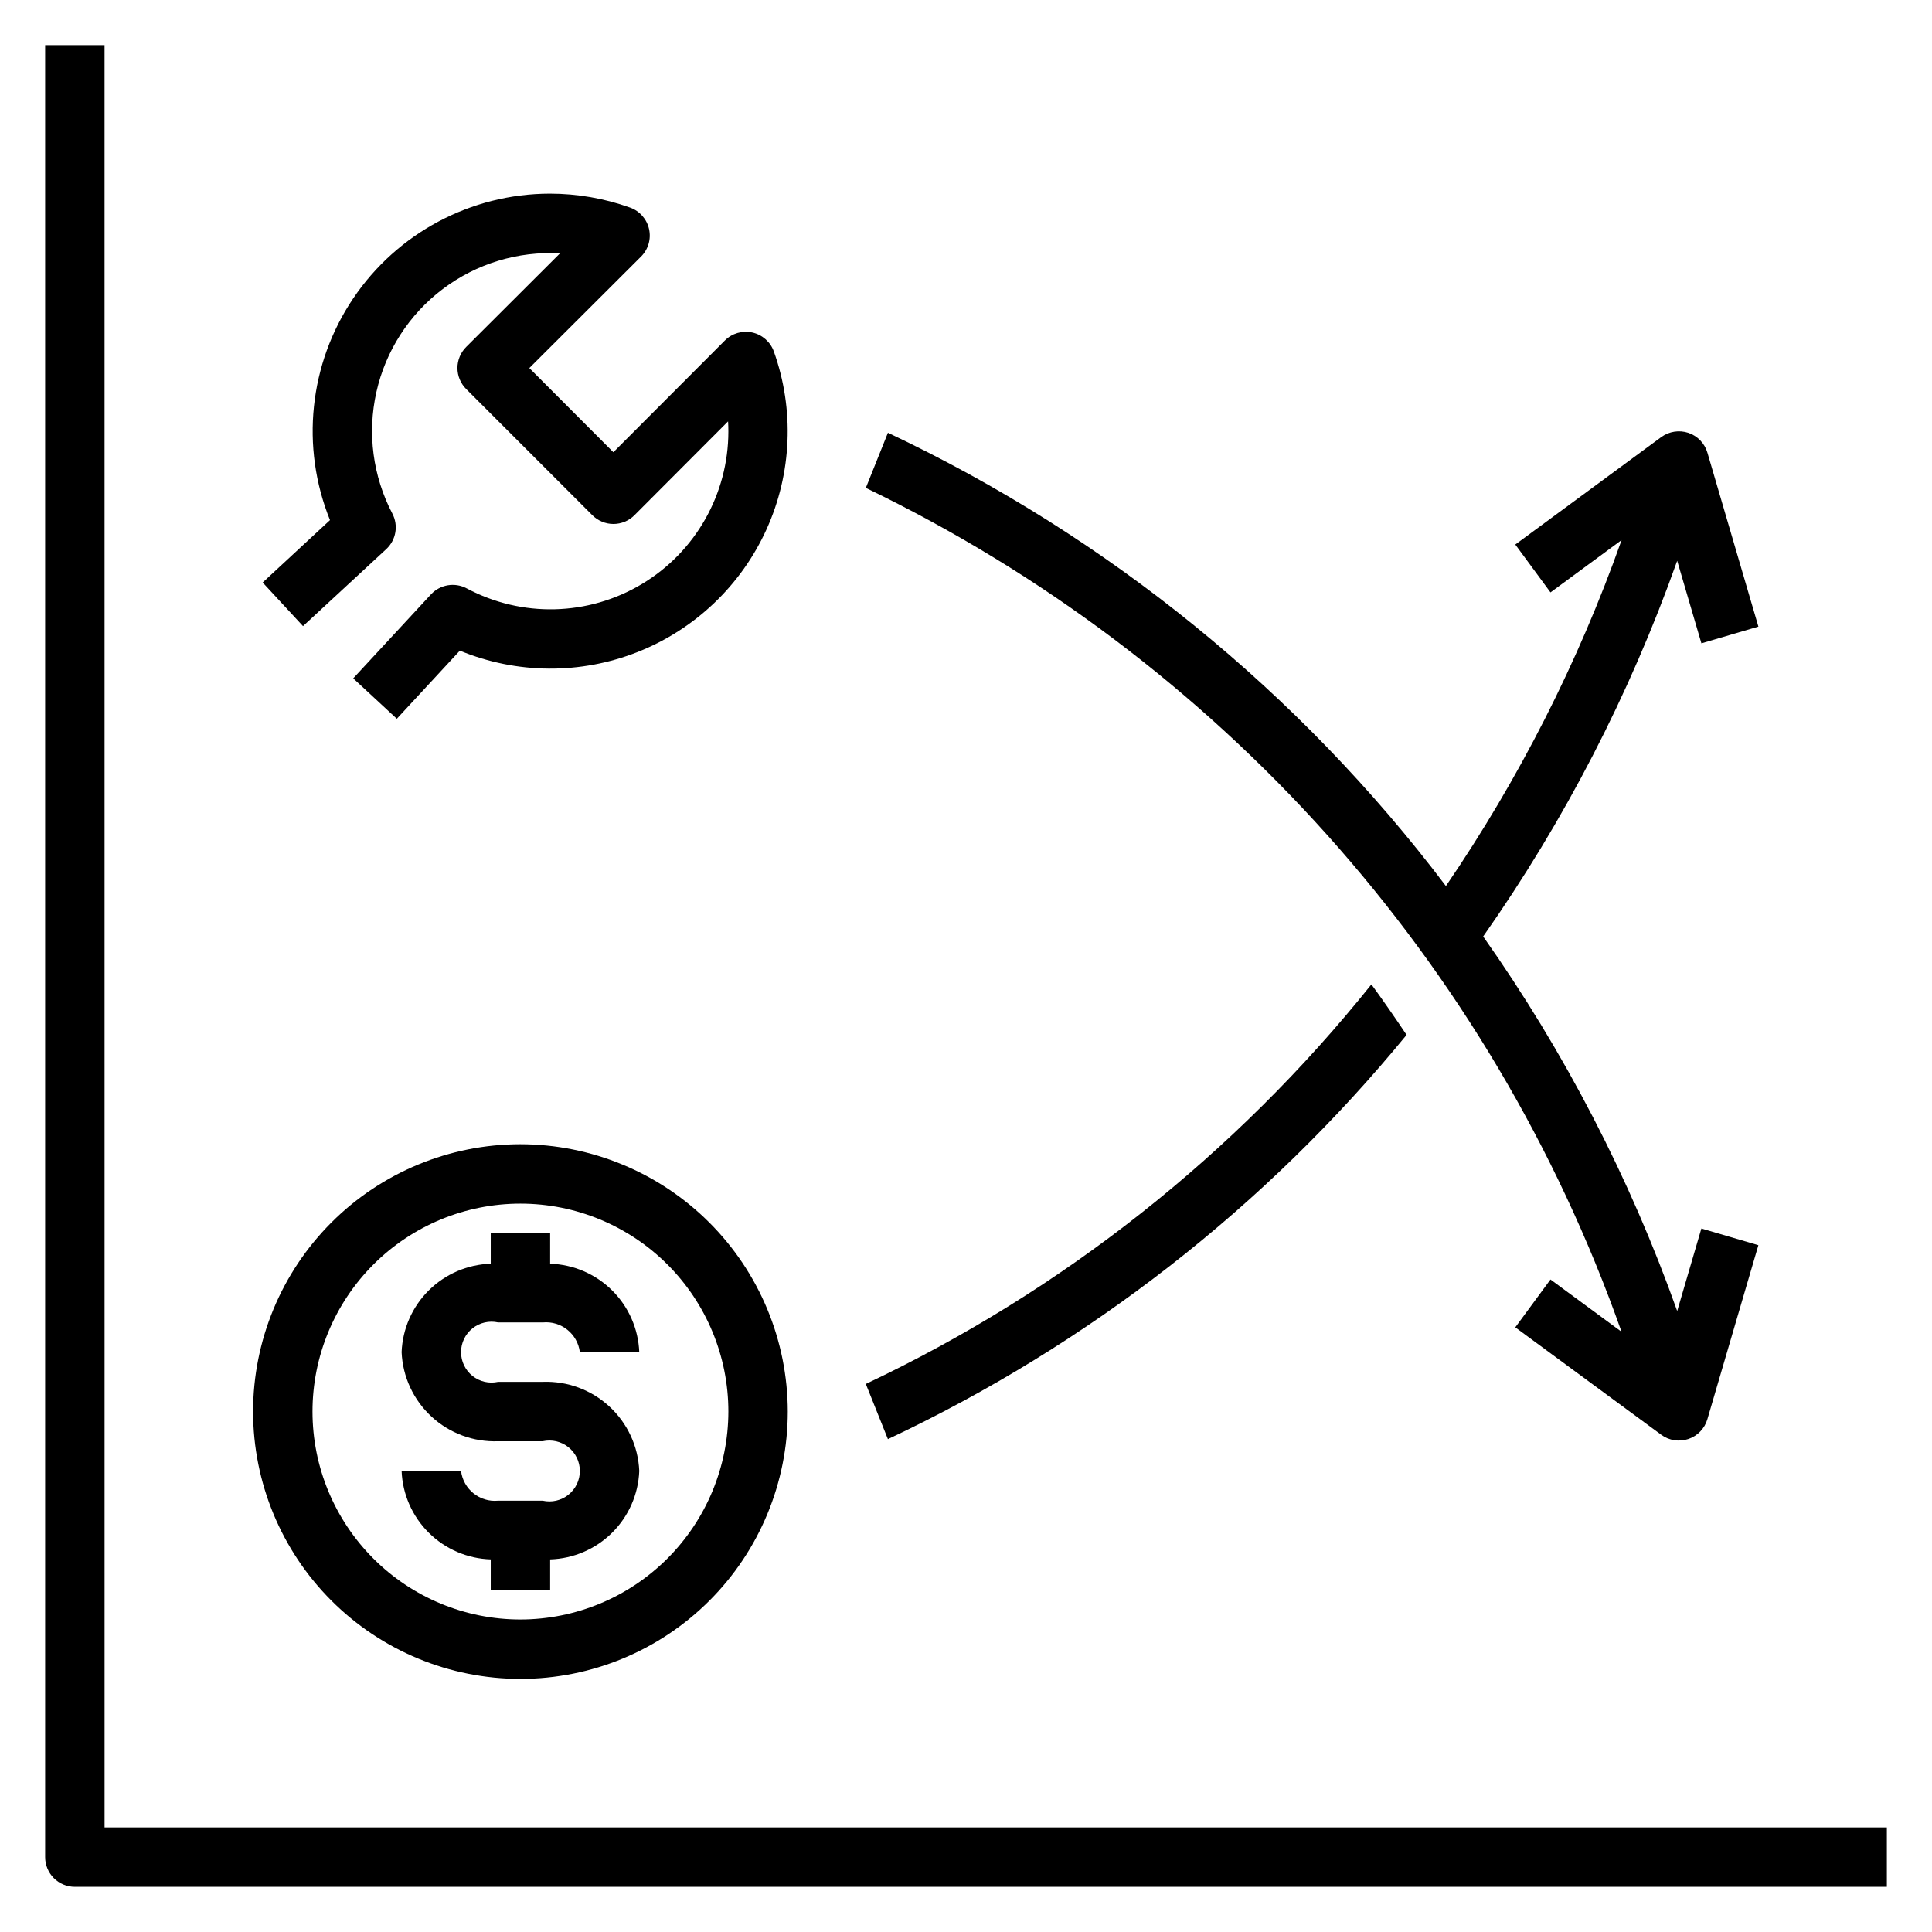
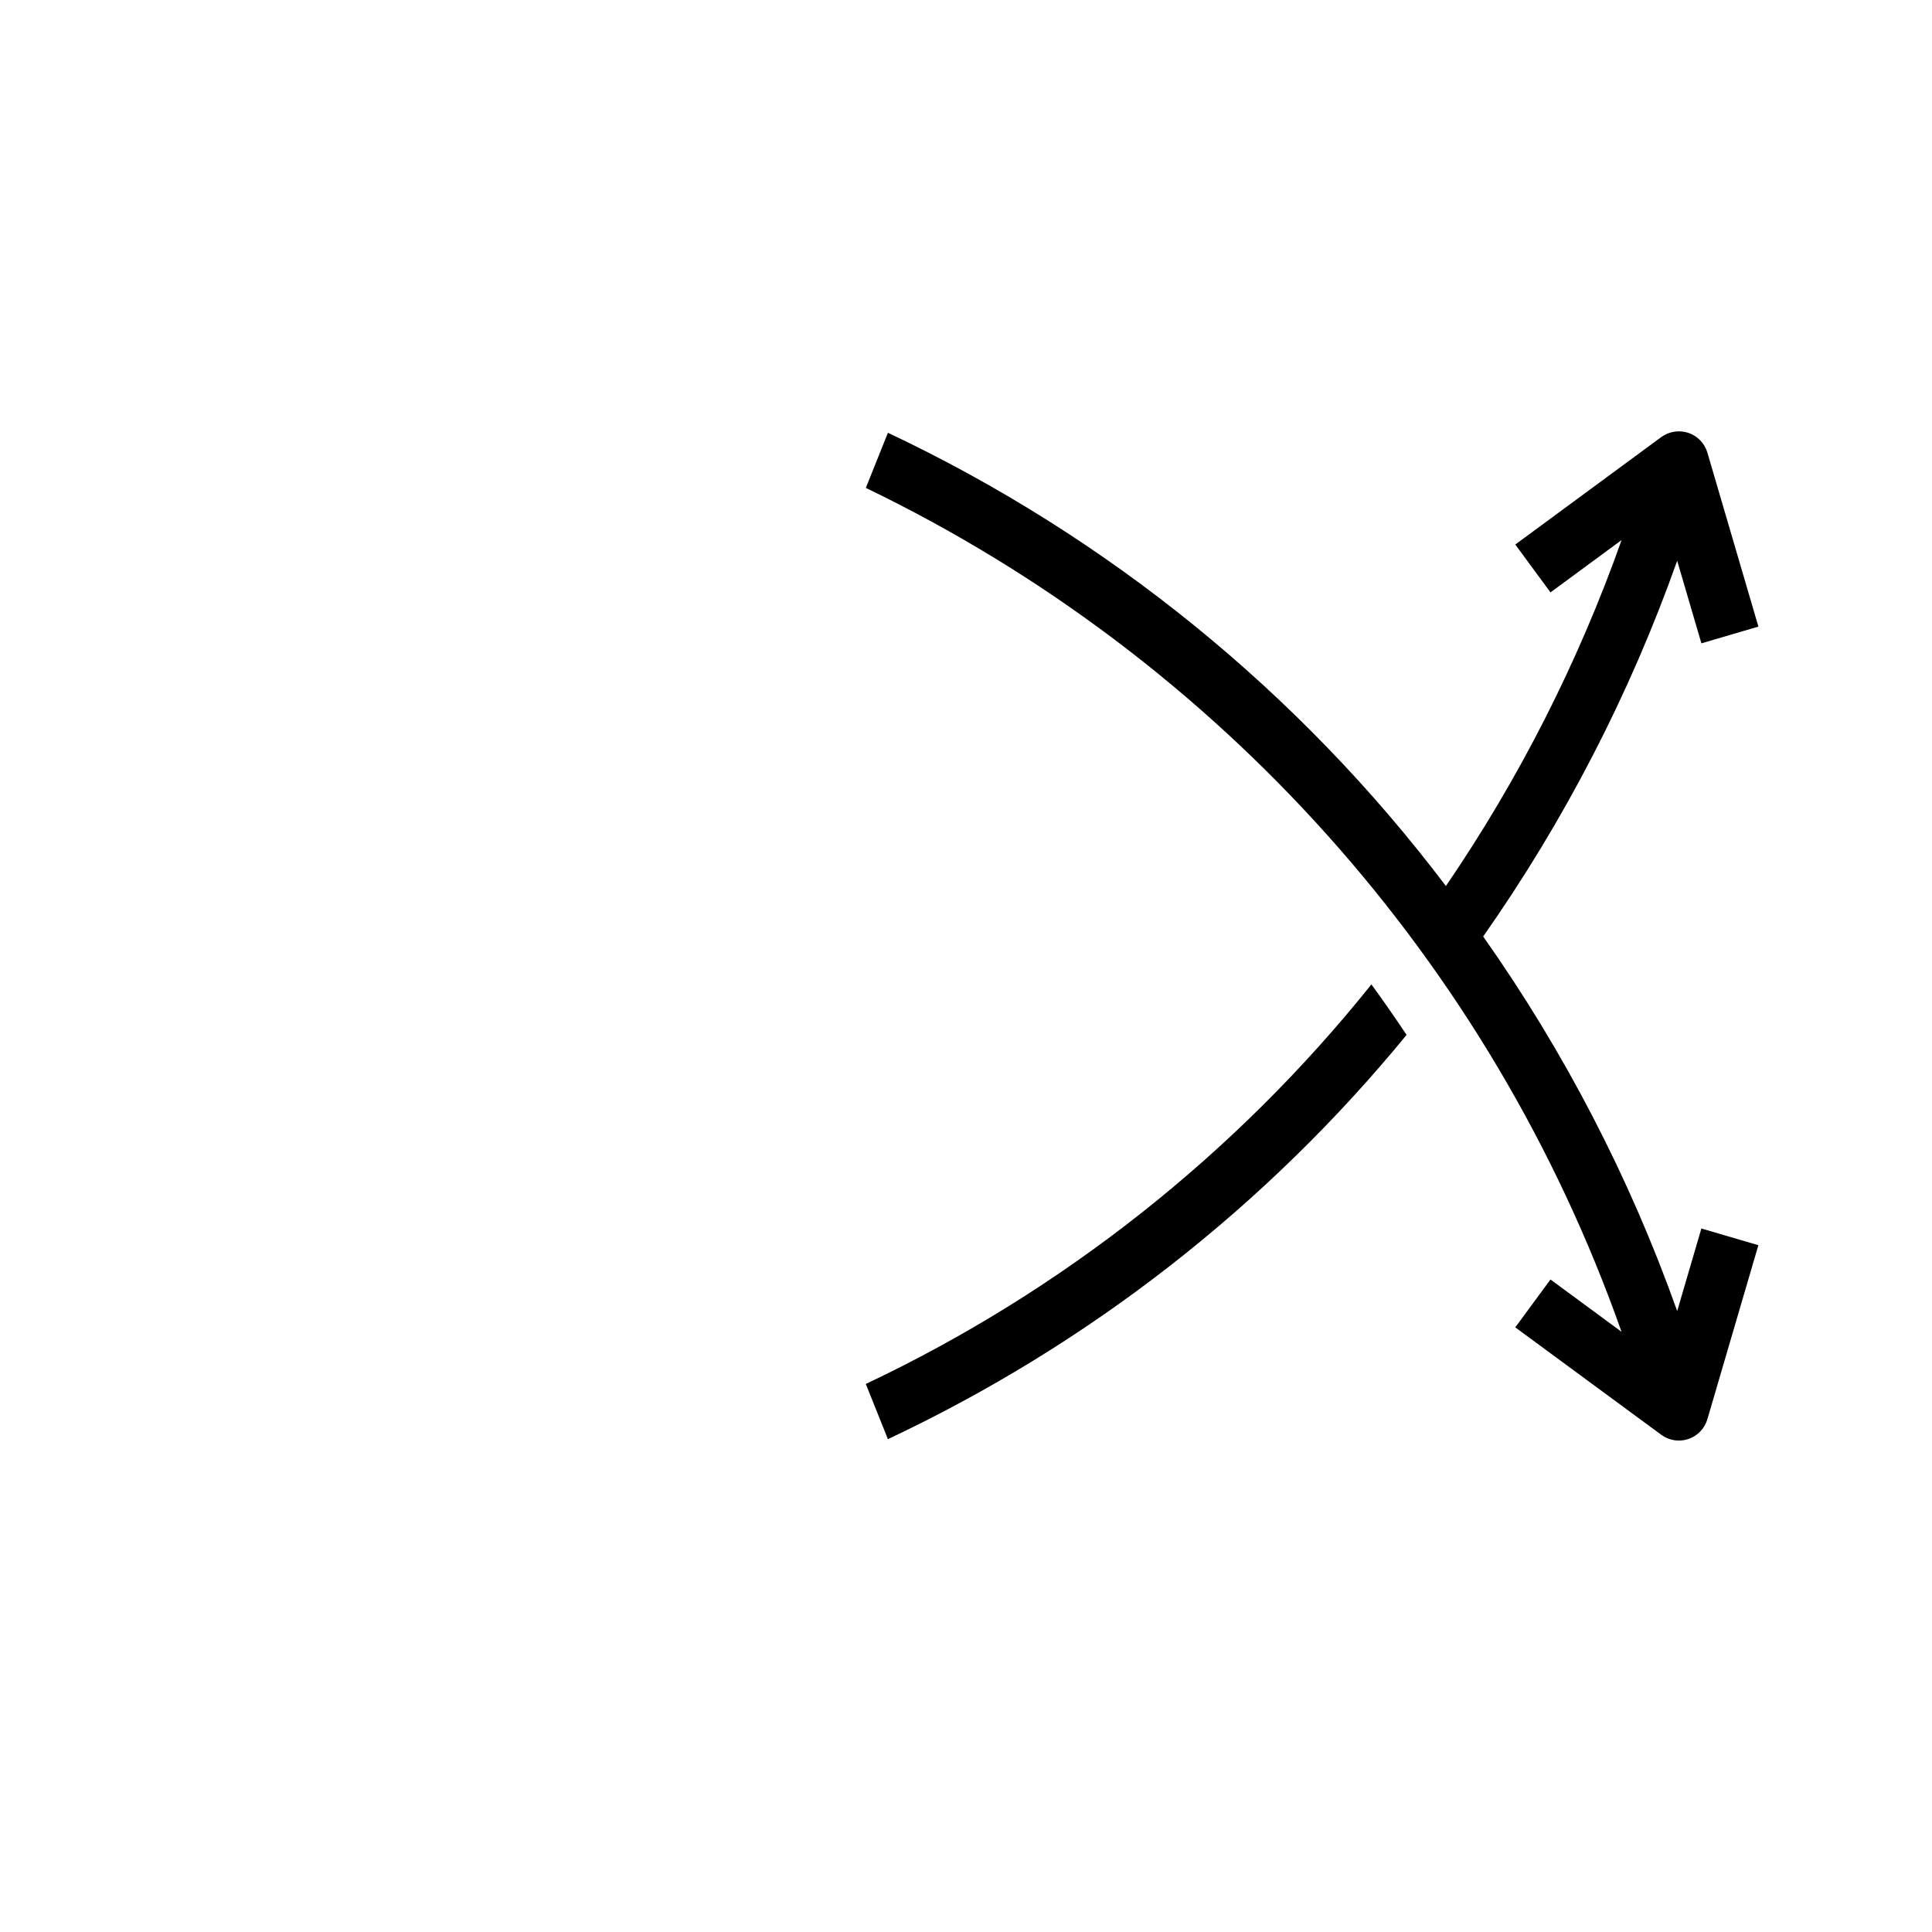
<svg xmlns="http://www.w3.org/2000/svg" fill="#000000" width="800px" height="800px" version="1.1" viewBox="144 144 512 512">
  <g>
-     <path d="m171.71 155.96h-15.746v480.2c0 2.086 0.832 4.09 2.305 5.566 1.477 1.477 3.481 2.305 5.566 2.305h480.2v-15.742h-472.32z" />
-     <path d="m281.92 447.23c-18.789 0-36.809 7.465-50.098 20.75-13.285 13.289-20.75 31.309-20.75 50.098s7.465 36.812 20.75 50.098c13.289 13.285 31.309 20.75 50.098 20.75 18.789 0 36.812-7.465 50.098-20.75 13.285-13.285 20.75-31.309 20.75-50.098-0.02-18.781-7.492-36.793-20.773-50.074s-31.289-20.754-50.074-20.773zm0 125.95c-14.613 0-28.629-5.805-38.965-16.141-10.332-10.332-16.141-24.348-16.141-38.965 0-14.613 5.809-28.629 16.141-38.965 10.336-10.332 24.352-16.137 38.965-16.137s28.629 5.805 38.965 16.137c10.332 10.336 16.141 24.352 16.141 38.965-0.02 14.609-5.828 28.617-16.16 38.945-10.328 10.332-24.336 16.145-38.945 16.16z" />
-     <path d="m276.02 494.46h11.809-0.004c4.875-0.477 9.238 3.016 9.844 7.875h15.742c-0.242-6.172-2.812-12.02-7.195-16.367-4.383-4.348-10.25-6.875-16.422-7.07v-8.051h-15.742v8.055-0.004c-6.172 0.195-12.039 2.723-16.422 7.07s-6.953 10.195-7.195 16.367c0.277 6.516 3.125 12.66 7.922 17.086 4.793 4.426 11.145 6.773 17.664 6.527h11.809-0.004c2.394-0.535 4.898 0.043 6.812 1.574 1.914 1.531 3.031 3.848 3.031 6.301 0 2.449-1.117 4.769-3.031 6.301-1.914 1.531-4.418 2.109-6.812 1.57h-11.809 0.004c-4.871 0.477-9.238-3.016-9.84-7.871h-15.746c0.242 6.168 2.812 12.016 7.195 16.363 4.383 4.352 10.25 6.875 16.422 7.07v8.055h15.742v-8.055c6.172-0.195 12.039-2.719 16.422-7.07 4.383-4.348 6.953-10.195 7.195-16.363-0.277-6.519-3.125-12.664-7.918-17.086-4.797-4.426-11.145-6.773-17.668-6.531h-11.809 0.004c-2.394 0.539-4.898-0.039-6.812-1.57s-3.027-3.852-3.027-6.301c0-2.453 1.113-4.769 3.027-6.301s4.418-2.109 6.812-1.574z" />
    <path d="m373.45 510.77 5.856 14.617h0.004c53.215-25.039 100.18-61.637 137.45-107.13-3.062-4.582-6.164-9.055-9.32-13.383-36.043 45.016-81.863 81.23-133.99 105.89z" />
    <path d="m594.89 314.49 15.105-4.434-13.516-46.098c-0.723-2.461-2.598-4.418-5.031-5.242-2.434-0.812-5.109-0.398-7.188 1.109l-38.691 28.48 9.328 12.684 18.836-13.863h0.004c-11.5 32.438-27.148 63.254-46.555 91.68-38.867-51.395-89.605-92.605-147.87-120.12l-5.856 14.609h-0.004c93.668 45.184 165.66 125.58 200.27 223.64l-18.828-13.855-9.328 12.684 38.691 28.473h-0.004c2.07 1.523 4.75 1.938 7.184 1.117s4.312-2.777 5.035-5.242l13.516-46.121-15.105-4.426-6.406 21.867-0.004 0.004c-12.543-35.273-29.844-68.668-51.418-99.262 21.566-30.707 38.863-64.199 51.418-99.562z" />
-     <path d="m349.08 237.16c-0.906-2.543-3.055-4.445-5.688-5.039-2.637-0.594-5.394 0.207-7.301 2.121l-29.543 29.605-22.27-22.309 29.605-29.543c1.914-1.91 2.715-4.664 2.121-7.297-0.59-2.637-2.488-4.785-5.035-5.691-6.82-2.441-14.016-3.688-21.262-3.688-20.906 0.027-40.438 10.438-52.113 27.781-11.68 17.34-13.98 39.352-6.141 58.734l-17.84 16.531 10.691 11.562 22.043-20.387c2.621-2.418 3.289-6.293 1.629-9.445-5.176-9.895-6.672-21.305-4.227-32.199 2.445-10.895 8.68-20.57 17.59-27.301 8.91-6.727 19.918-10.078 31.066-9.453l-24.867 24.812c-1.477 1.477-2.309 3.481-2.309 5.57s0.832 4.094 2.309 5.57l33.457 33.457v-0.004c1.477 1.477 3.477 2.309 5.566 2.309s4.098-0.832 5.574-2.316l24.812-24.867c0.055 0.898 0.078 1.801 0.078 2.699-0.016 16.559-8.715 31.891-22.914 40.398-14.203 8.512-31.828 8.949-46.434 1.152-3.141-1.672-7.016-1.027-9.445 1.574l-20.625 22.277 11.555 10.707 16.703-18.051h0.004c15.074 6.227 31.977 6.352 47.141 0.348s27.402-17.66 34.133-32.516c6.727-14.855 7.422-31.746 1.934-47.105z" />
  </g>
</svg>